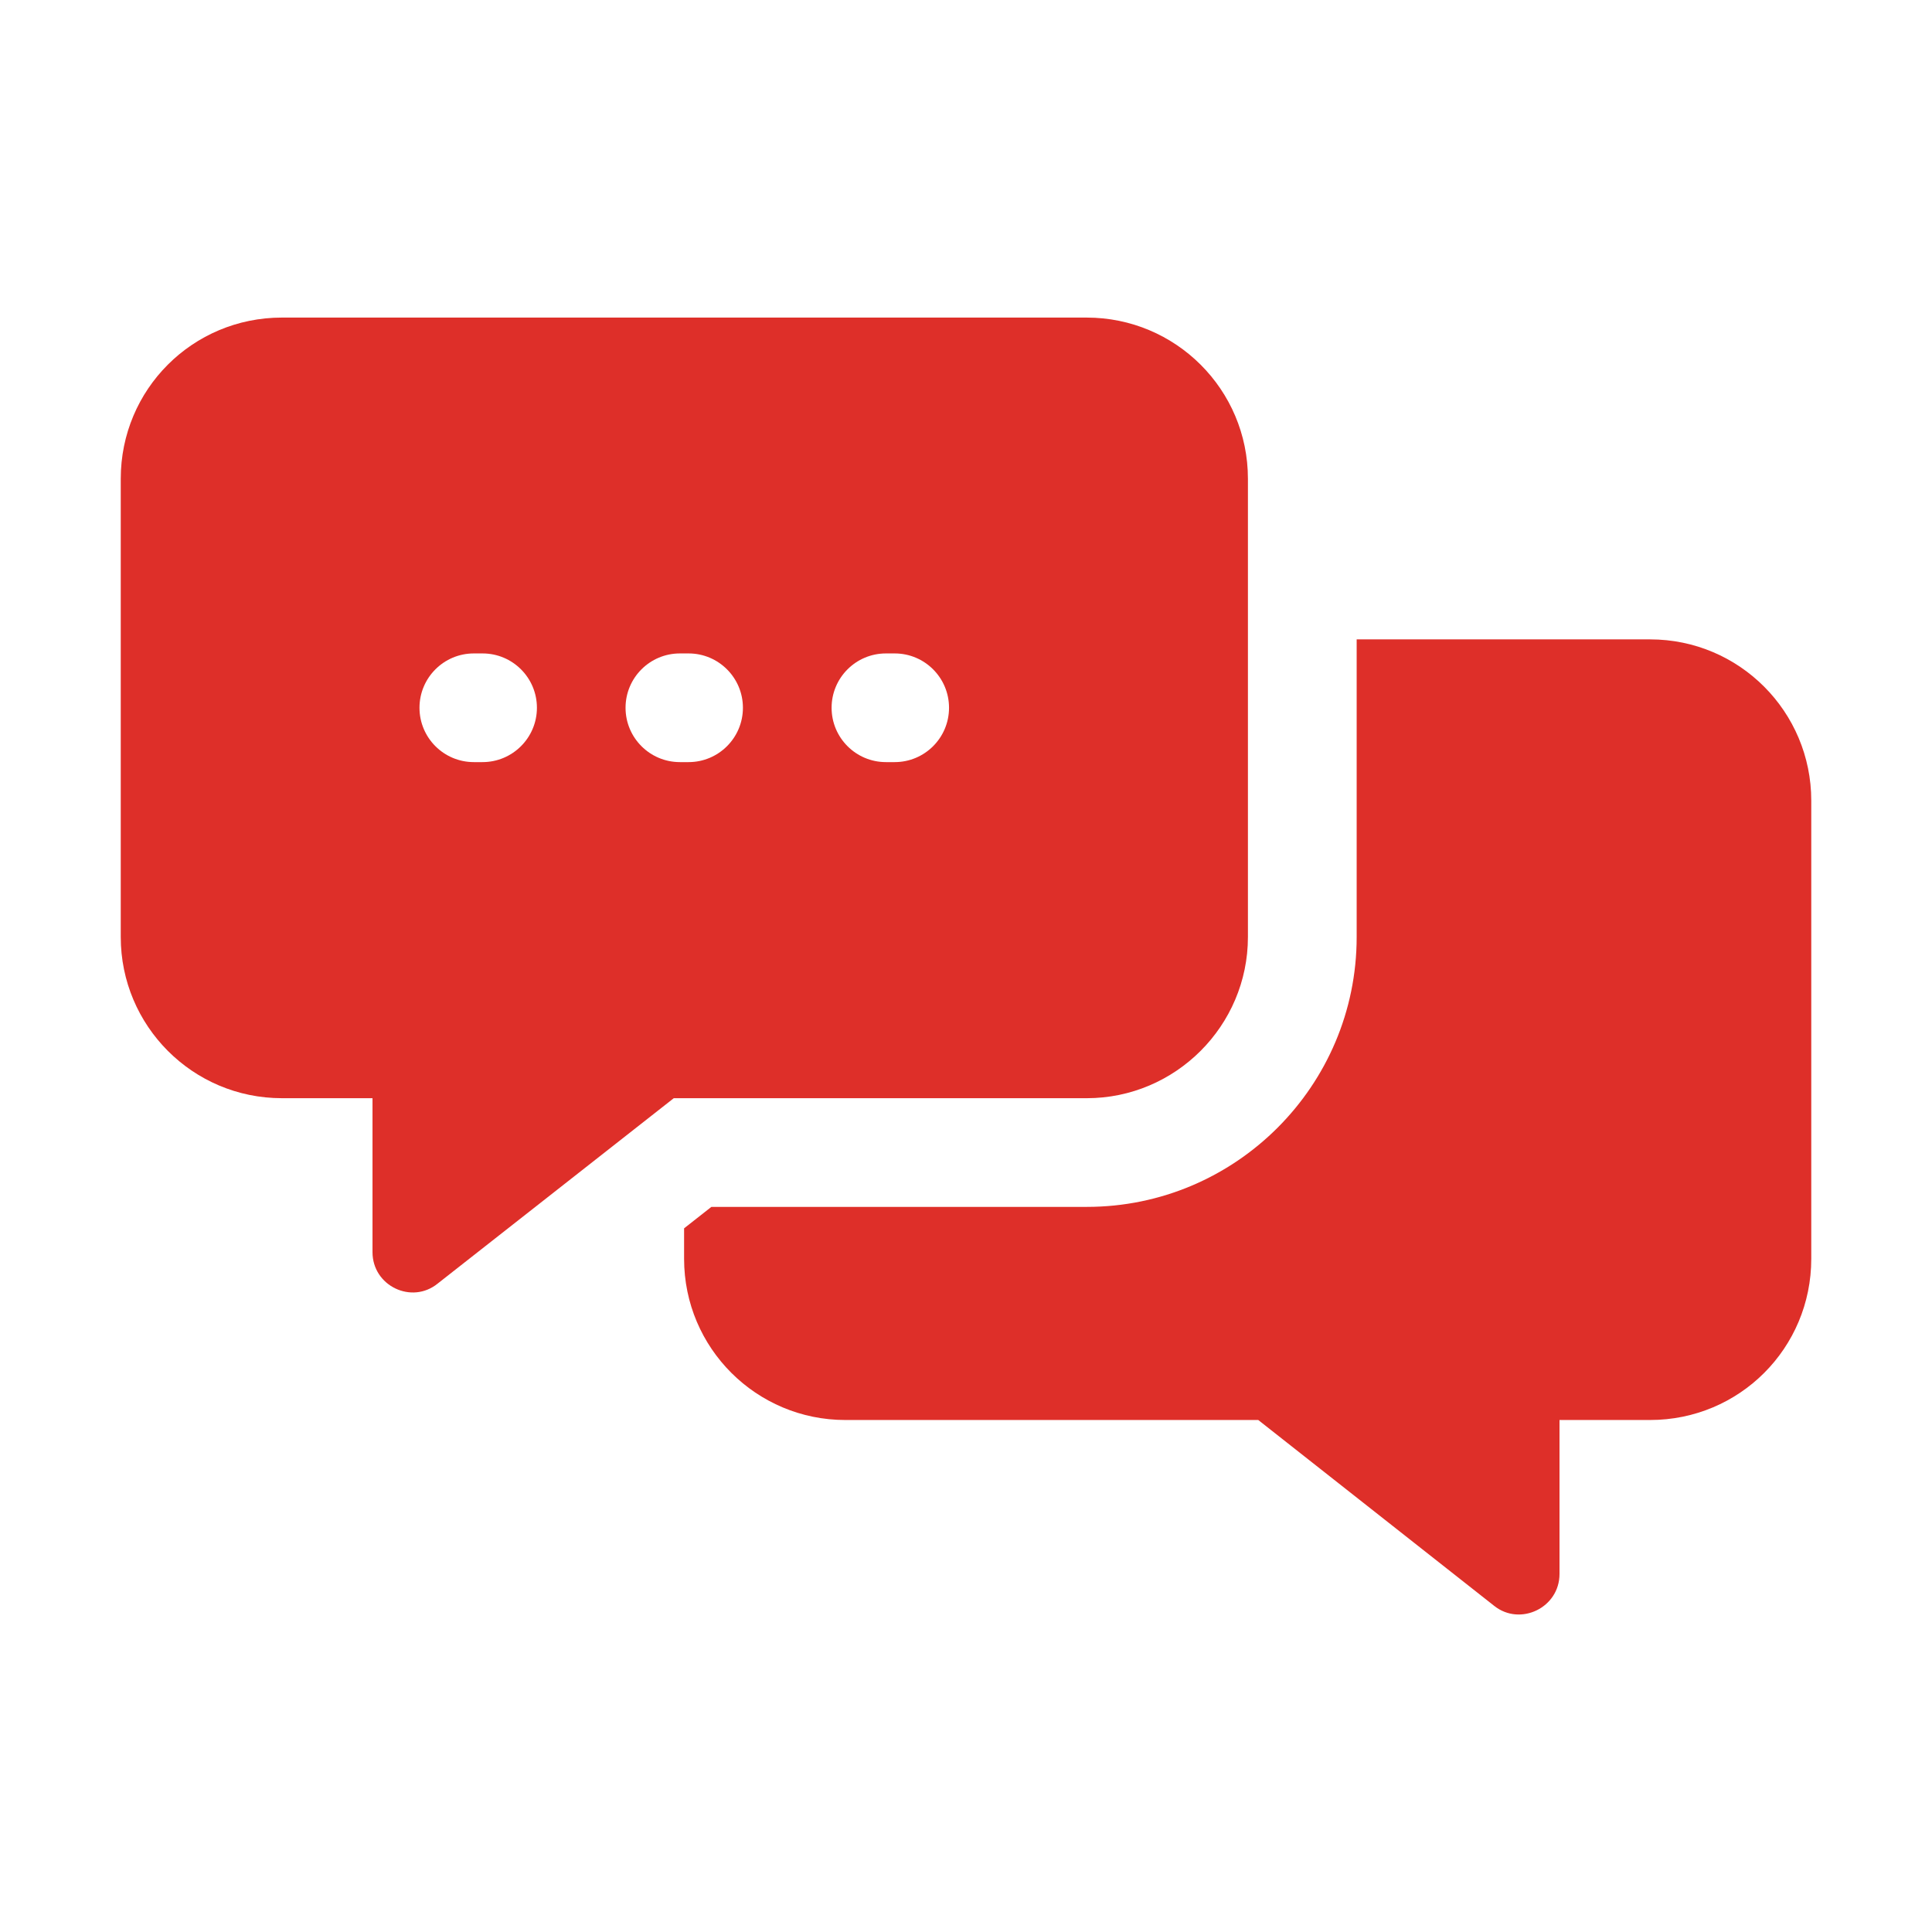
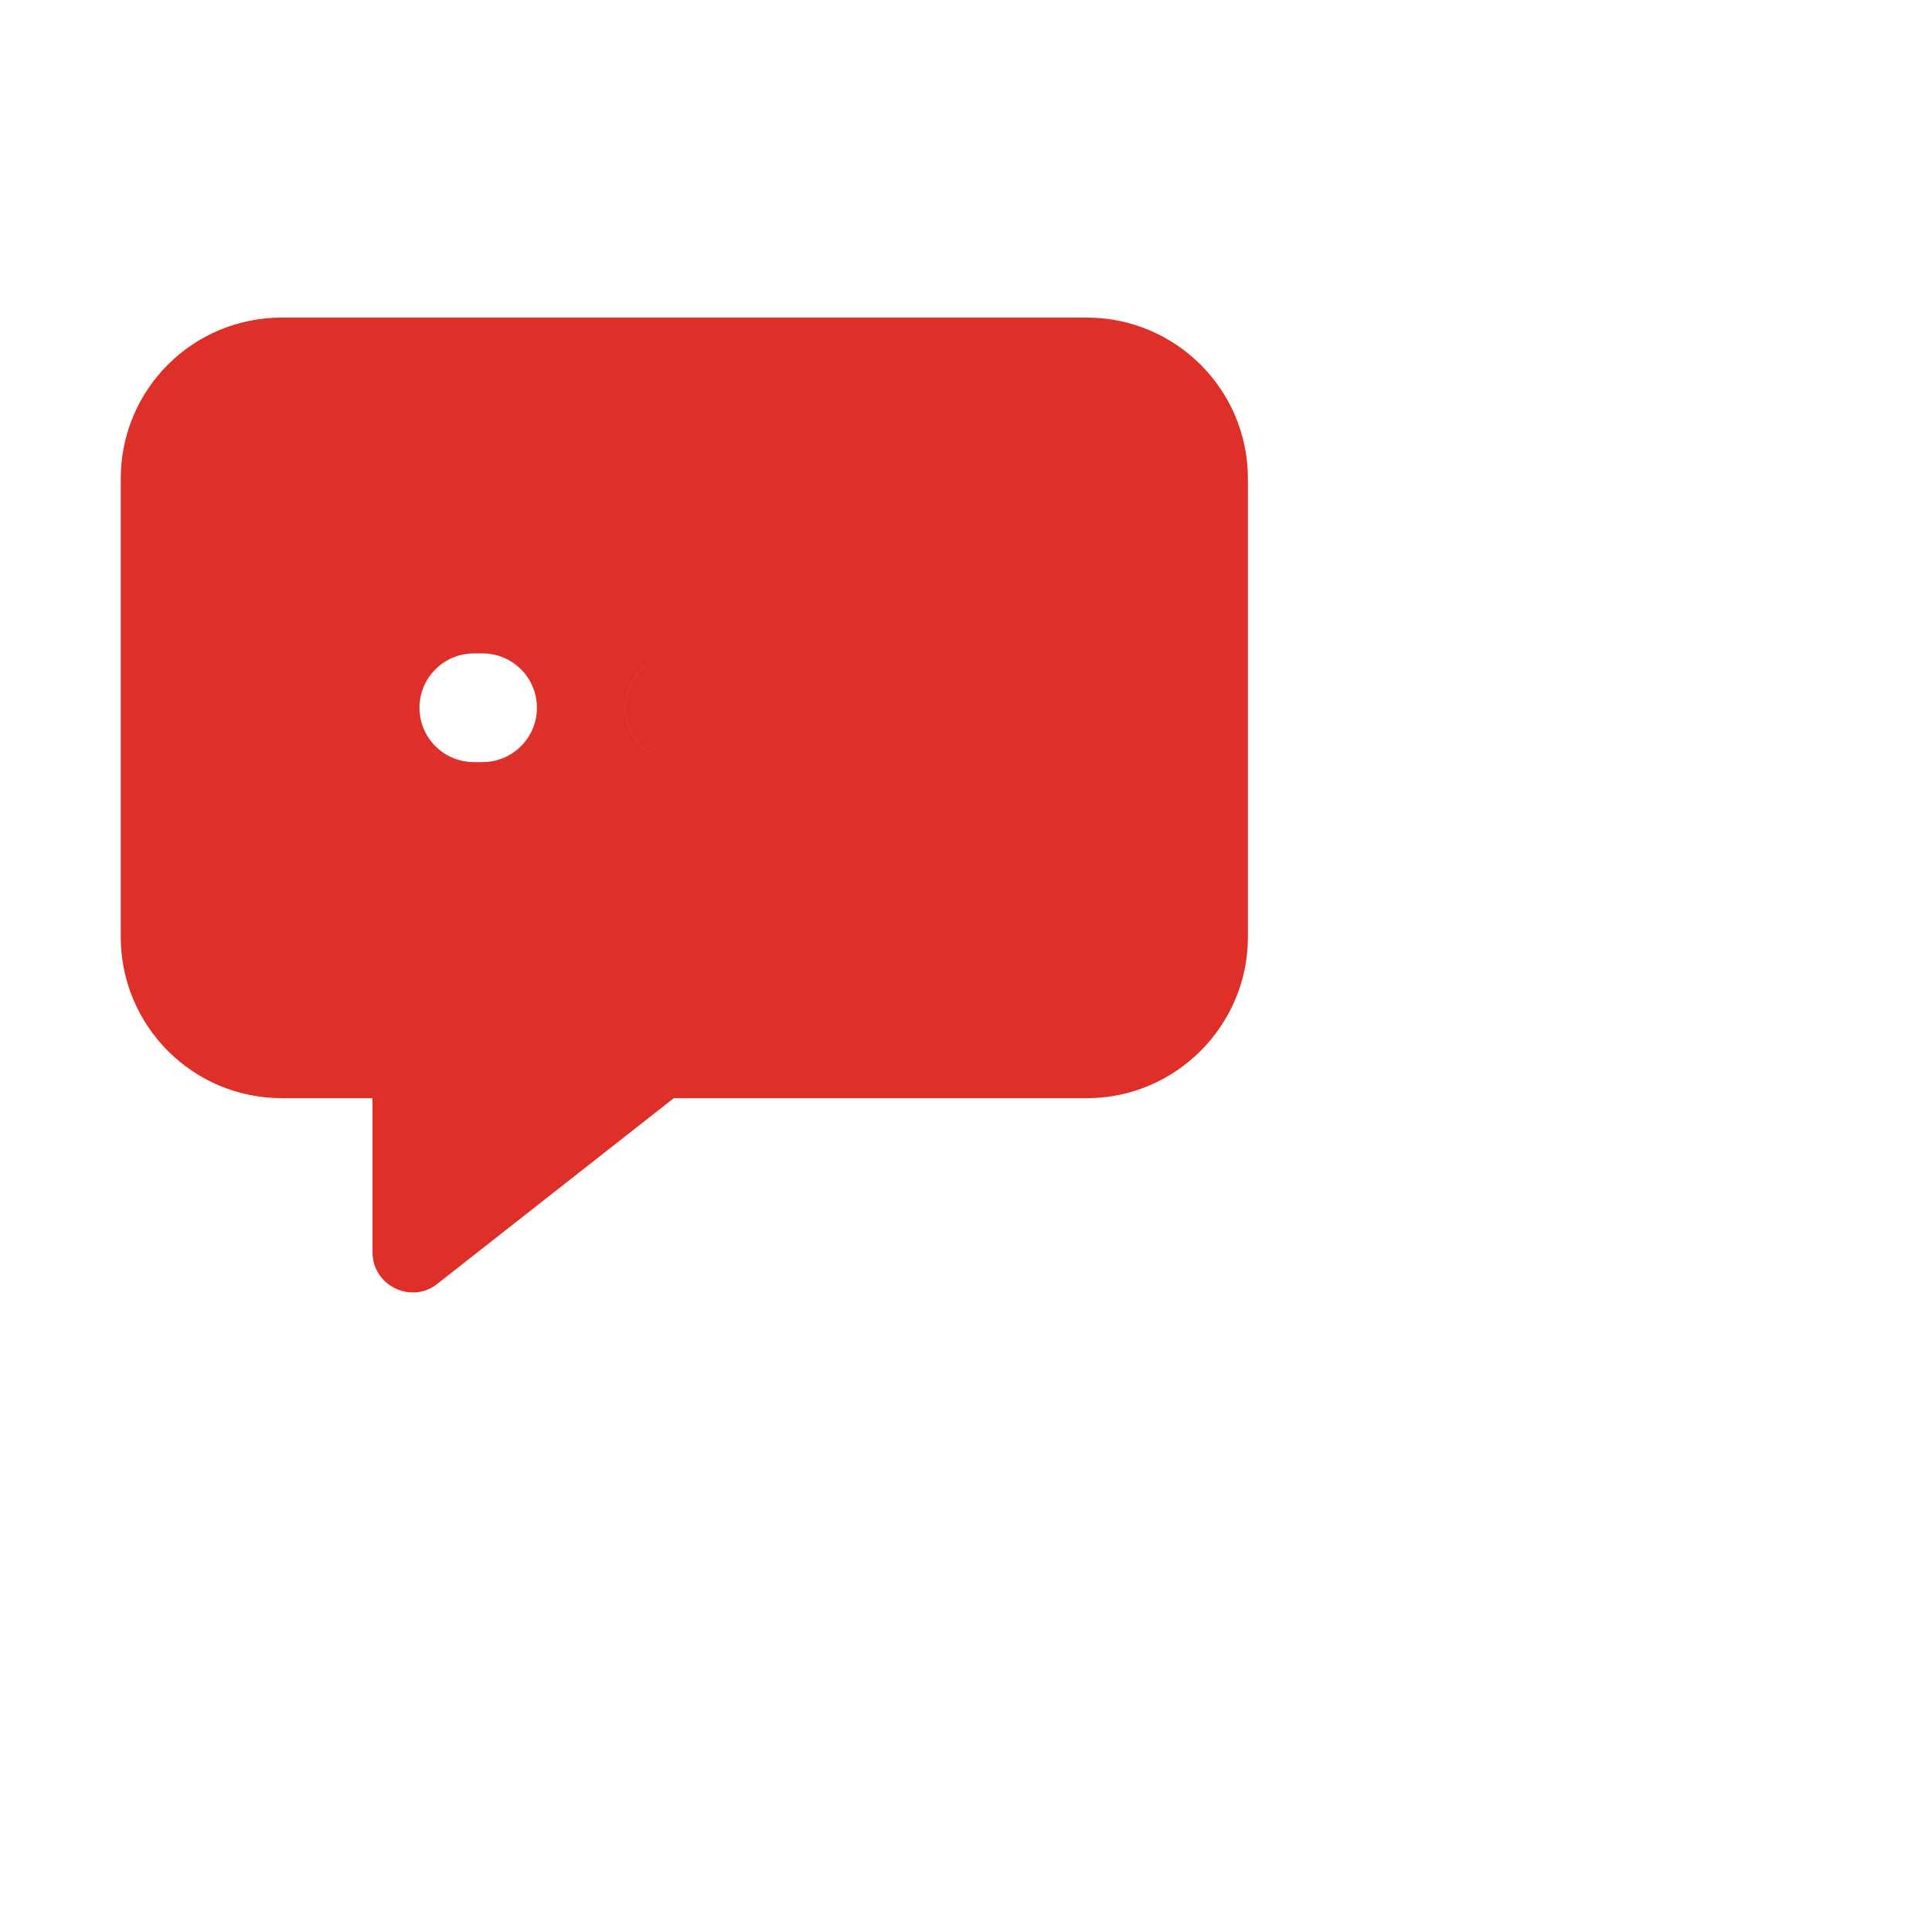
<svg xmlns="http://www.w3.org/2000/svg" width="1200pt" height="1200pt" version="1.1" viewBox="0 0 1200 1200">
-   <path d="m675 197.25h-499.88c-55.5 0-100.12 44.625-100.12 100.12v284.62c0 55.125 44.625 100.12 100.12 100.12h56.25v95.625c0 21 24.375 32.625 40.5 19.5l146.62-115.12h256.5c55.125 0 100.12-45 100.12-100.12v-284.62c0-55.5-45-100.12-100.12-100.12zm-375.3 276.11h-5.398c-18.637 0-33.75-15.113-33.75-33.75s15.113-33.75 33.75-33.75h5.438c18.637 0 33.75 15.113 33.75 33.75s-15.152 33.75-33.789 33.75zm127.99 0h-5.398c-18.637 0-33.75-15.113-33.75-33.75s15.113-33.75 33.75-33.75h5.398c18.637 0 33.75 15.113 33.75 33.75s-15.113 33.75-33.75 33.75zm128.02 0h-5.438c-18.637 0-33.75-15.113-33.75-33.75s15.113-33.75 33.75-33.75h5.438c18.637 0 33.75 15.113 33.75 33.75s-15.109 33.75-33.75 33.75z" fill="#de2f29" />
-   <path d="m1024.9 397.12h-182.25v184.88c0 92.438-75.188 167.62-167.62 167.62h-233.18l-16.949 13.312v18.938c0 55.5 45 100.12 100.12 100.12h256.5l146.62 115.5c16.125 12.75 40.5 1.125 40.5-19.875v-95.625h56.25c55.5 0 100.12-44.625 100.12-100.12v-284.62c0-55.125-44.625-100.12-100.12-100.12z" fill="#de2f29" />
+   <path d="m675 197.25h-499.88c-55.5 0-100.12 44.625-100.12 100.12v284.62c0 55.125 44.625 100.12 100.12 100.12h56.25v95.625c0 21 24.375 32.625 40.5 19.5l146.62-115.12h256.5c55.125 0 100.12-45 100.12-100.12v-284.62c0-55.5-45-100.12-100.12-100.12zm-375.3 276.11h-5.398c-18.637 0-33.75-15.113-33.75-33.75s15.113-33.75 33.75-33.75h5.438c18.637 0 33.75 15.113 33.75 33.75s-15.152 33.75-33.789 33.75zm127.99 0h-5.398c-18.637 0-33.75-15.113-33.75-33.75s15.113-33.75 33.75-33.75h5.398c18.637 0 33.75 15.113 33.75 33.75s-15.113 33.75-33.75 33.75zh-5.438c-18.637 0-33.75-15.113-33.75-33.75s15.113-33.75 33.75-33.75h5.438c18.637 0 33.75 15.113 33.75 33.75s-15.109 33.75-33.75 33.75z" fill="#de2f29" />
</svg>